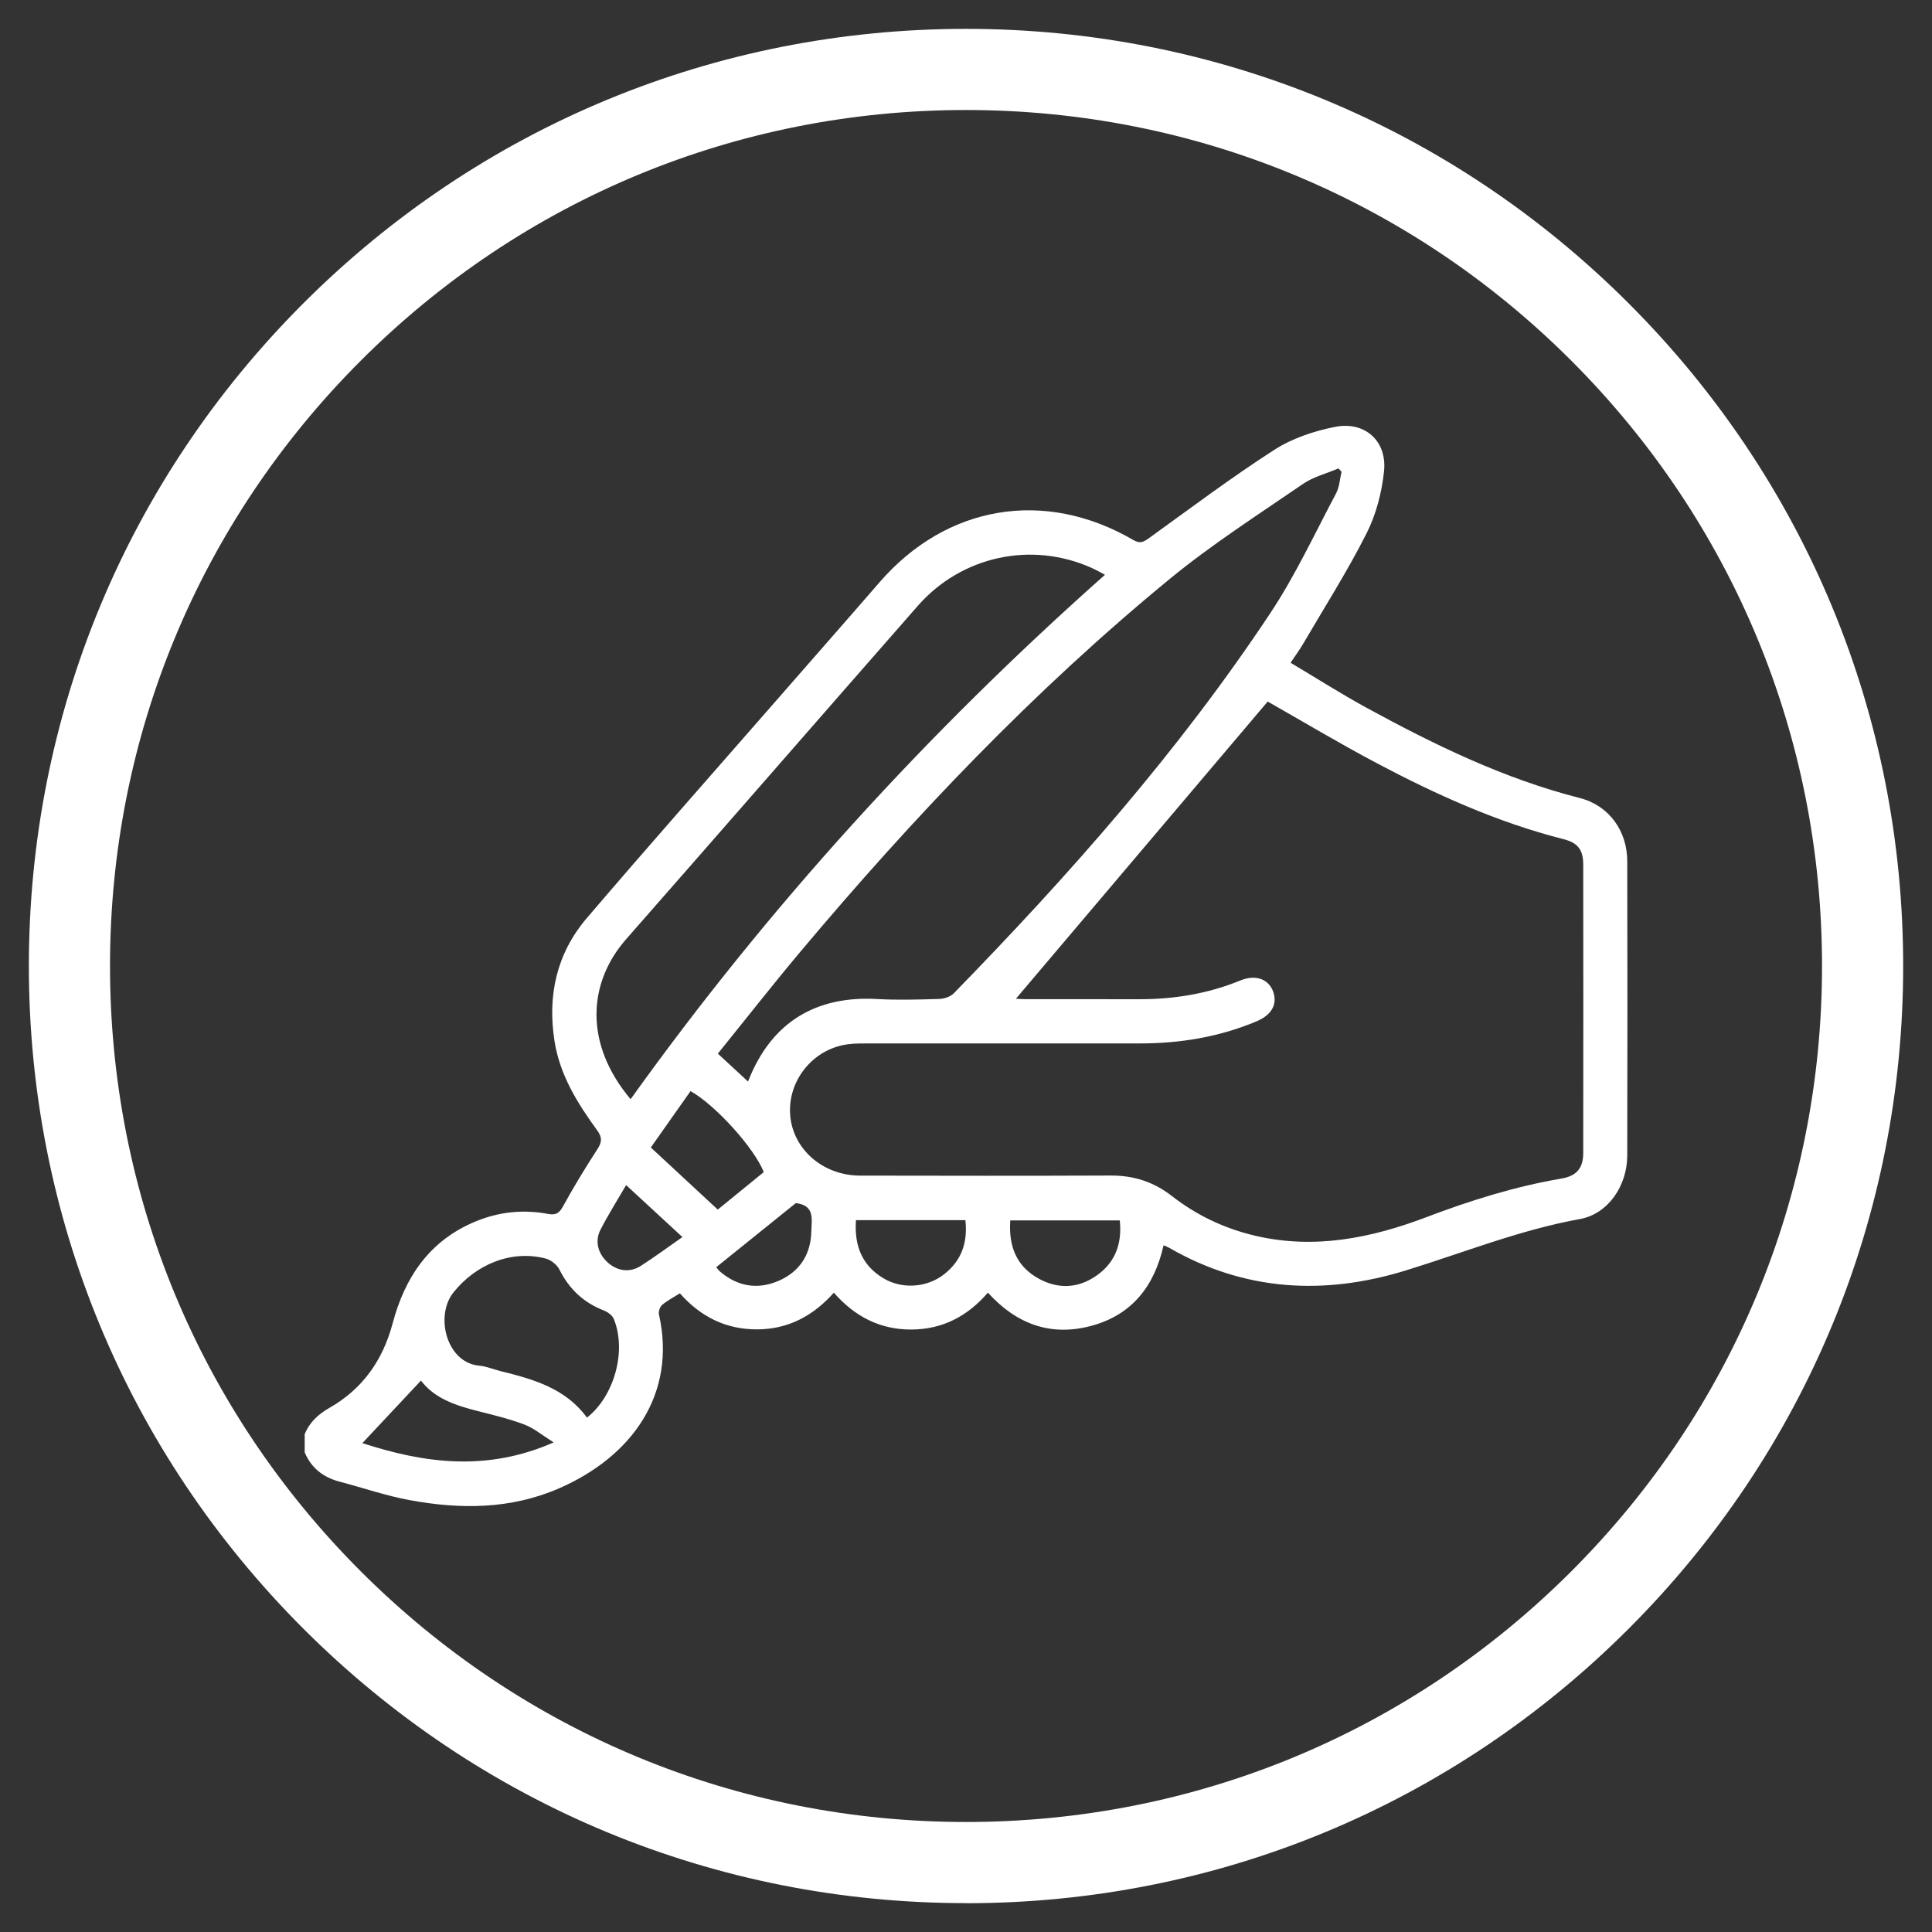
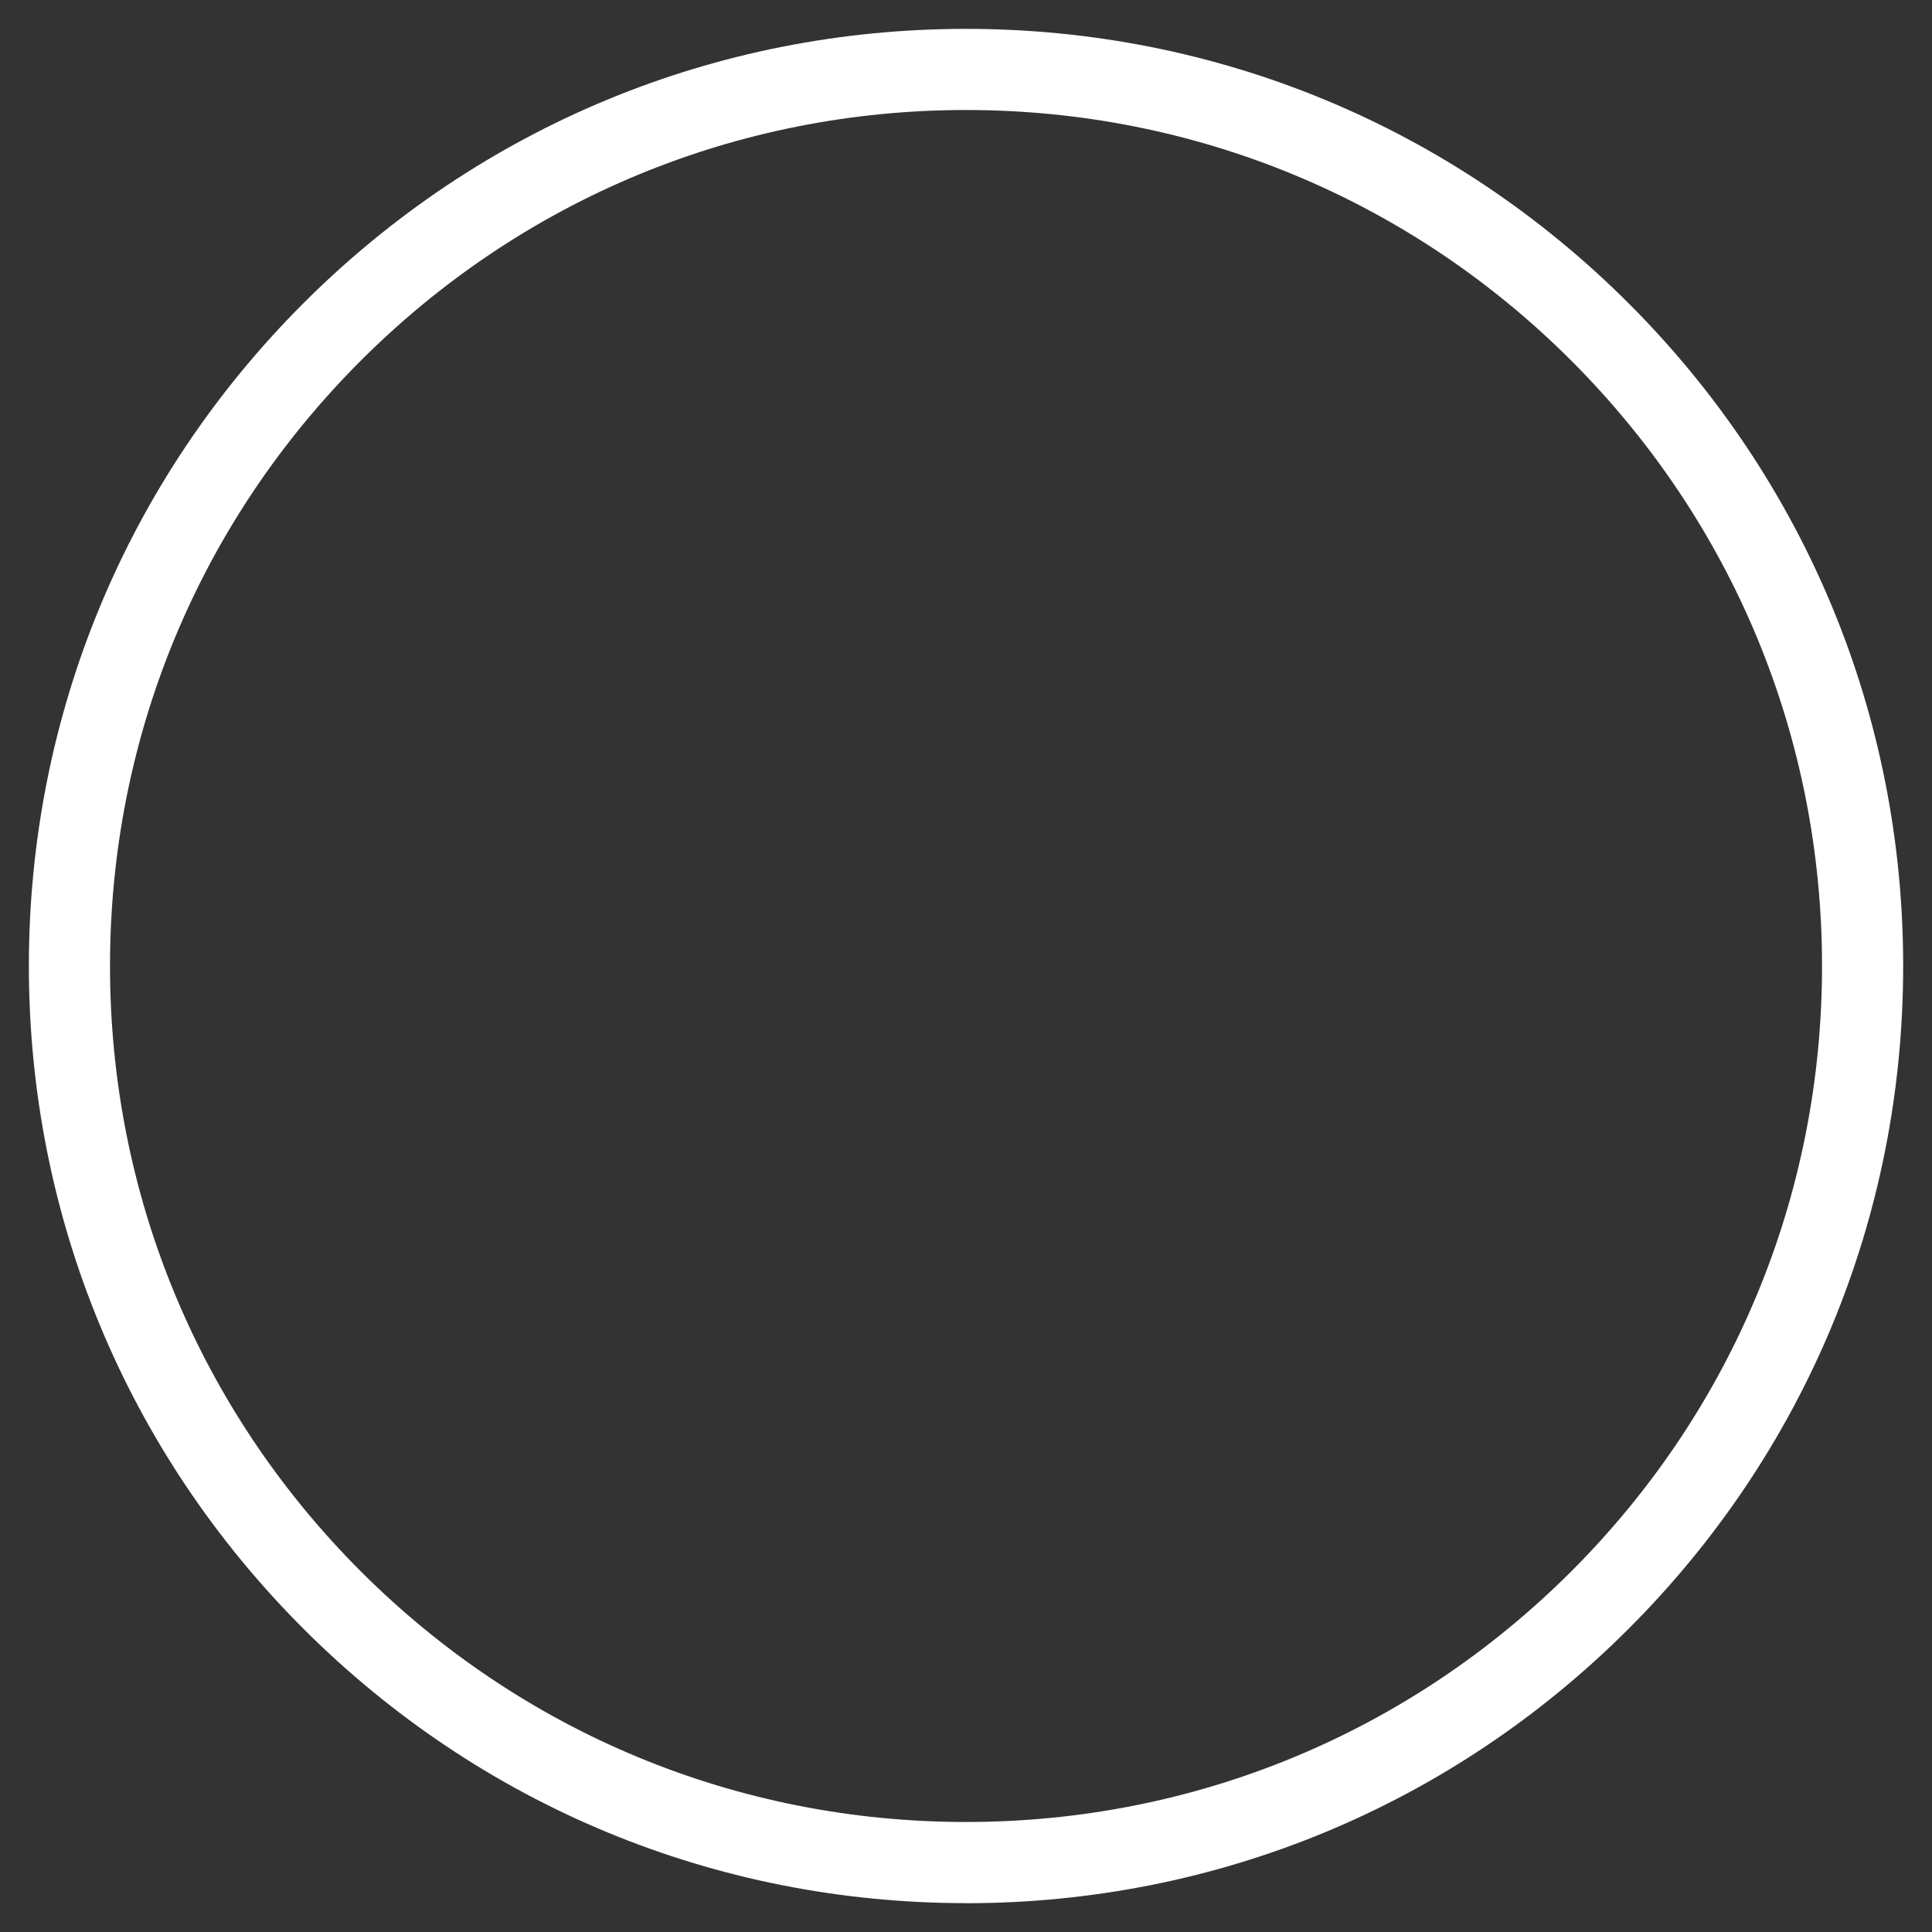
<svg xmlns="http://www.w3.org/2000/svg" id="Layer_1" data-name="Layer 1" viewBox="0 0 500 500">
  <rect x="0" y="0" width="500" height="500" fill="#333333" stroke="none" />
  <defs>
    <style>
      .cls-1 {
        fill: #fff;
      }
    </style>
  </defs>
  <path class="cls-1" d="M250,492.53c-64.78,0-125.69-25.23-171.5-71.04C32.7,375.69,7.47,314.78,7.47,250S32.7,124.31,78.5,78.5C124.31,32.7,185.22,7.47,250,7.47s125.69,25.23,171.5,71.04c45.81,45.81,71.04,106.71,71.04,171.5s-25.23,125.69-71.04,171.5c-45.81,45.81-106.71,71.04-171.5,71.04Zm0-464.06c-59.17,0-114.8,23.04-156.65,64.89S28.47,190.83,28.47,250s23.04,114.8,64.89,156.65,97.47,64.88,156.65,64.88,114.8-23.04,156.65-64.88,64.88-97.47,64.88-156.65-23.04-114.8-64.88-156.65S309.17,28.47,250,28.47Z" />
-   <path class="cls-1" d="M78.83,371.21c1.27-3.12,3.5-5.18,6.45-6.87,8.55-4.88,13.8-12.31,16.33-21.84,3.18-11.99,9.57-21.48,21.5-26.4,6.02-2.49,12.28-3.14,18.66-1.95,1.95,.36,2.88-.03,3.89-1.86,2.78-5.07,5.79-10.02,8.94-14.87,1.22-1.88,1.28-3.07-.1-4.96-5.06-6.95-9.59-14.21-10.98-22.96-1.89-11.87,.55-22.77,8.35-31.9,15.98-18.72,32.31-37.15,48.5-55.7,9.08-10.41,18.21-20.77,27.26-31.21,17.32-19.99,42.73-24.29,65.67-10.94,1.75,1.02,2.65,.52,4.05-.48,10.74-7.73,21.33-15.71,32.45-22.86,4.63-2.98,10.3-4.87,15.75-5.94,7.7-1.5,13.43,3.67,12.64,11.43-.56,5.52-2.06,11.27-4.56,16.2-4.96,9.8-10.88,19.12-16.44,28.62-.89,1.51-1.94,2.93-3.19,4.8,6.68,3.98,13.05,8.04,19.66,11.65,17.6,9.61,35.57,18.36,55.16,23.35,7.57,1.93,12.3,8.49,12.31,16.36,.06,25.4,.06,50.8,0,76.2-.02,7.76-4.91,15.08-12.26,16.41-15.54,2.81-30.08,8.69-45.05,13.3-21.09,6.5-41.76,5.4-61.29-5.89-.37-.21-.79-.35-1.4-.63-2.36,10.6-8.22,18.09-18.82,20.89-10.47,2.77-19.29-.51-26.64-8.63-5.23,6.09-11.76,9.52-19.78,9.55-8.04,.04-14.63-3.29-20.09-9.54-5.35,6.02-11.83,9.47-19.85,9.5-8.05,.03-14.63-3.25-20-9.33-1.67,1.06-3.27,1.87-4.6,3.01-.58,.49-.98,1.73-.81,2.48,4.62,20.49-6.91,36.76-25.9,45-12.57,5.45-25.59,5.44-38.69,3.02-6.1-1.13-12.02-3.18-18.03-4.76-4.23-1.11-7.36-3.5-9.07-7.6v-4.68Zm184.1-112.74c.43,.02,1.51,.12,2.58,.12,9.69,.01,19.38-.02,29.08,.01,9.11,.03,17.94-1.38,26.42-4.86,3.85-1.59,7.21-.41,8.42,2.73,1.28,3.3-.25,6.17-4.19,7.83-9.69,4.09-19.84,5.74-30.3,5.74-23.51,0-47.01,0-70.52,0-1.56,0-3.13,0-4.67,.18-8.85,.97-15.61,8.82-15.29,17.69,.33,9.13,8.23,16.32,18.15,16.34,21.61,.04,43.23,.07,64.84-.02,5.94-.03,11.11,1.63,15.79,5.27,6.4,4.99,13.6,8.42,21.52,10.29,15.38,3.63,30.11,.64,44.45-4.81,11.37-4.32,22.9-7.92,34.9-9.97,3.89-.66,5.63-2.67,5.63-6.63,.03-24.84,.03-49.69,0-74.53,0-3.94-1.34-5.72-5.16-6.69-17.05-4.34-32.94-11.53-48.4-19.72-9.71-5.15-19.15-10.8-28.1-15.88-21.73,25.65-43.5,51.33-65.16,76.91Zm-69.34,21.43c6.08-15.66,17.9-22.23,33.41-21.35,5.33,.3,10.69,.14,16.04-.02,1.29-.04,2.92-.56,3.79-1.45,29.9-30.67,58.24-62.68,81.96-98.45,6.48-9.77,11.46-20.54,16.98-30.93,.88-1.66,.97-3.73,1.43-5.61-.27-.29-.54-.57-.82-.86-3.09,1.32-6.5,2.17-9.21,4.04-11.64,7.99-23.59,15.65-34.48,24.59-35.14,28.86-66.37,61.7-95.58,96.48-7.21,8.59-14.13,17.43-21.33,26.34,2.72,2.52,5.15,4.77,7.82,7.23Zm92.37-131.15c-1.3-.68-2.33-1.28-3.41-1.76-15.55-7-33.69-3.13-45.04,9.82-25.18,28.71-50.25,57.53-75.45,86.23-9.99,11.38-10.89,27.16,1.14,41.43,35.7-49.84,76.69-94.82,122.77-135.72Zm-134.07,218.14c7.13-5.59,10.34-17.35,6.95-25.56-.39-.94-1.57-1.79-2.57-2.18-5.24-2.04-8.97-5.54-11.49-10.58-.62-1.25-2.17-2.49-3.52-2.85-8.95-2.36-18.17,1.55-23.91,8.77-4.88,6.13-1.75,18.22,6.7,18.95,1.85,.16,3.65,.95,5.48,1.4,8.5,2.09,16.86,4.46,22.37,12.04Zm-42.95-9.59c-5.18,5.52-10.14,10.82-15.16,16.18,15.8,5.13,32.04,7.51,49.51-.19-2.99-1.87-5.12-3.69-7.59-4.62-3.93-1.49-8.06-2.48-12.15-3.51-5.69-1.44-11.13-3.27-14.6-7.86Zm88.72-53.97c-2.5-6.29-12.51-17.34-18.95-20.95-3.36,4.77-6.74,9.56-10.28,14.59,5.8,5.38,11.46,10.63,17.33,16.07,4-3.26,7.85-6.4,11.91-9.71Zm23.86,12.45c-.46,6.62,1.56,11.69,7.08,15.02,4.81,2.9,11.24,2.47,15.67-.97,4.6-3.57,6.21-8.3,5.57-14.05h-28.32Zm39.94,.07c-.48,6.77,1.67,11.99,7.47,15.12,5.12,2.77,10.35,2.42,15.08-1.01,4.71-3.41,6.4-8.22,5.79-14.12h-28.35Zm-76.1,12.1c.36,.43,.59,.8,.91,1.07,4.56,3.91,9.75,4.82,15.2,2.47,5.46-2.36,8.36-6.77,8.5-12.8,.08-3.12,.97-6.74-4.01-7.33-6.73,5.42-13.62,10.97-20.6,16.59Zm-8.75-7.8c-5.02-4.63-9.66-8.92-14.57-13.45-2.34,4.04-4.66,7.7-6.63,11.54-1.54,2.99-.66,6.19,1.86,8.48,2.49,2.26,5.73,2.72,8.6,.87,3.55-2.28,6.95-4.79,10.74-7.44Z" />
</svg>